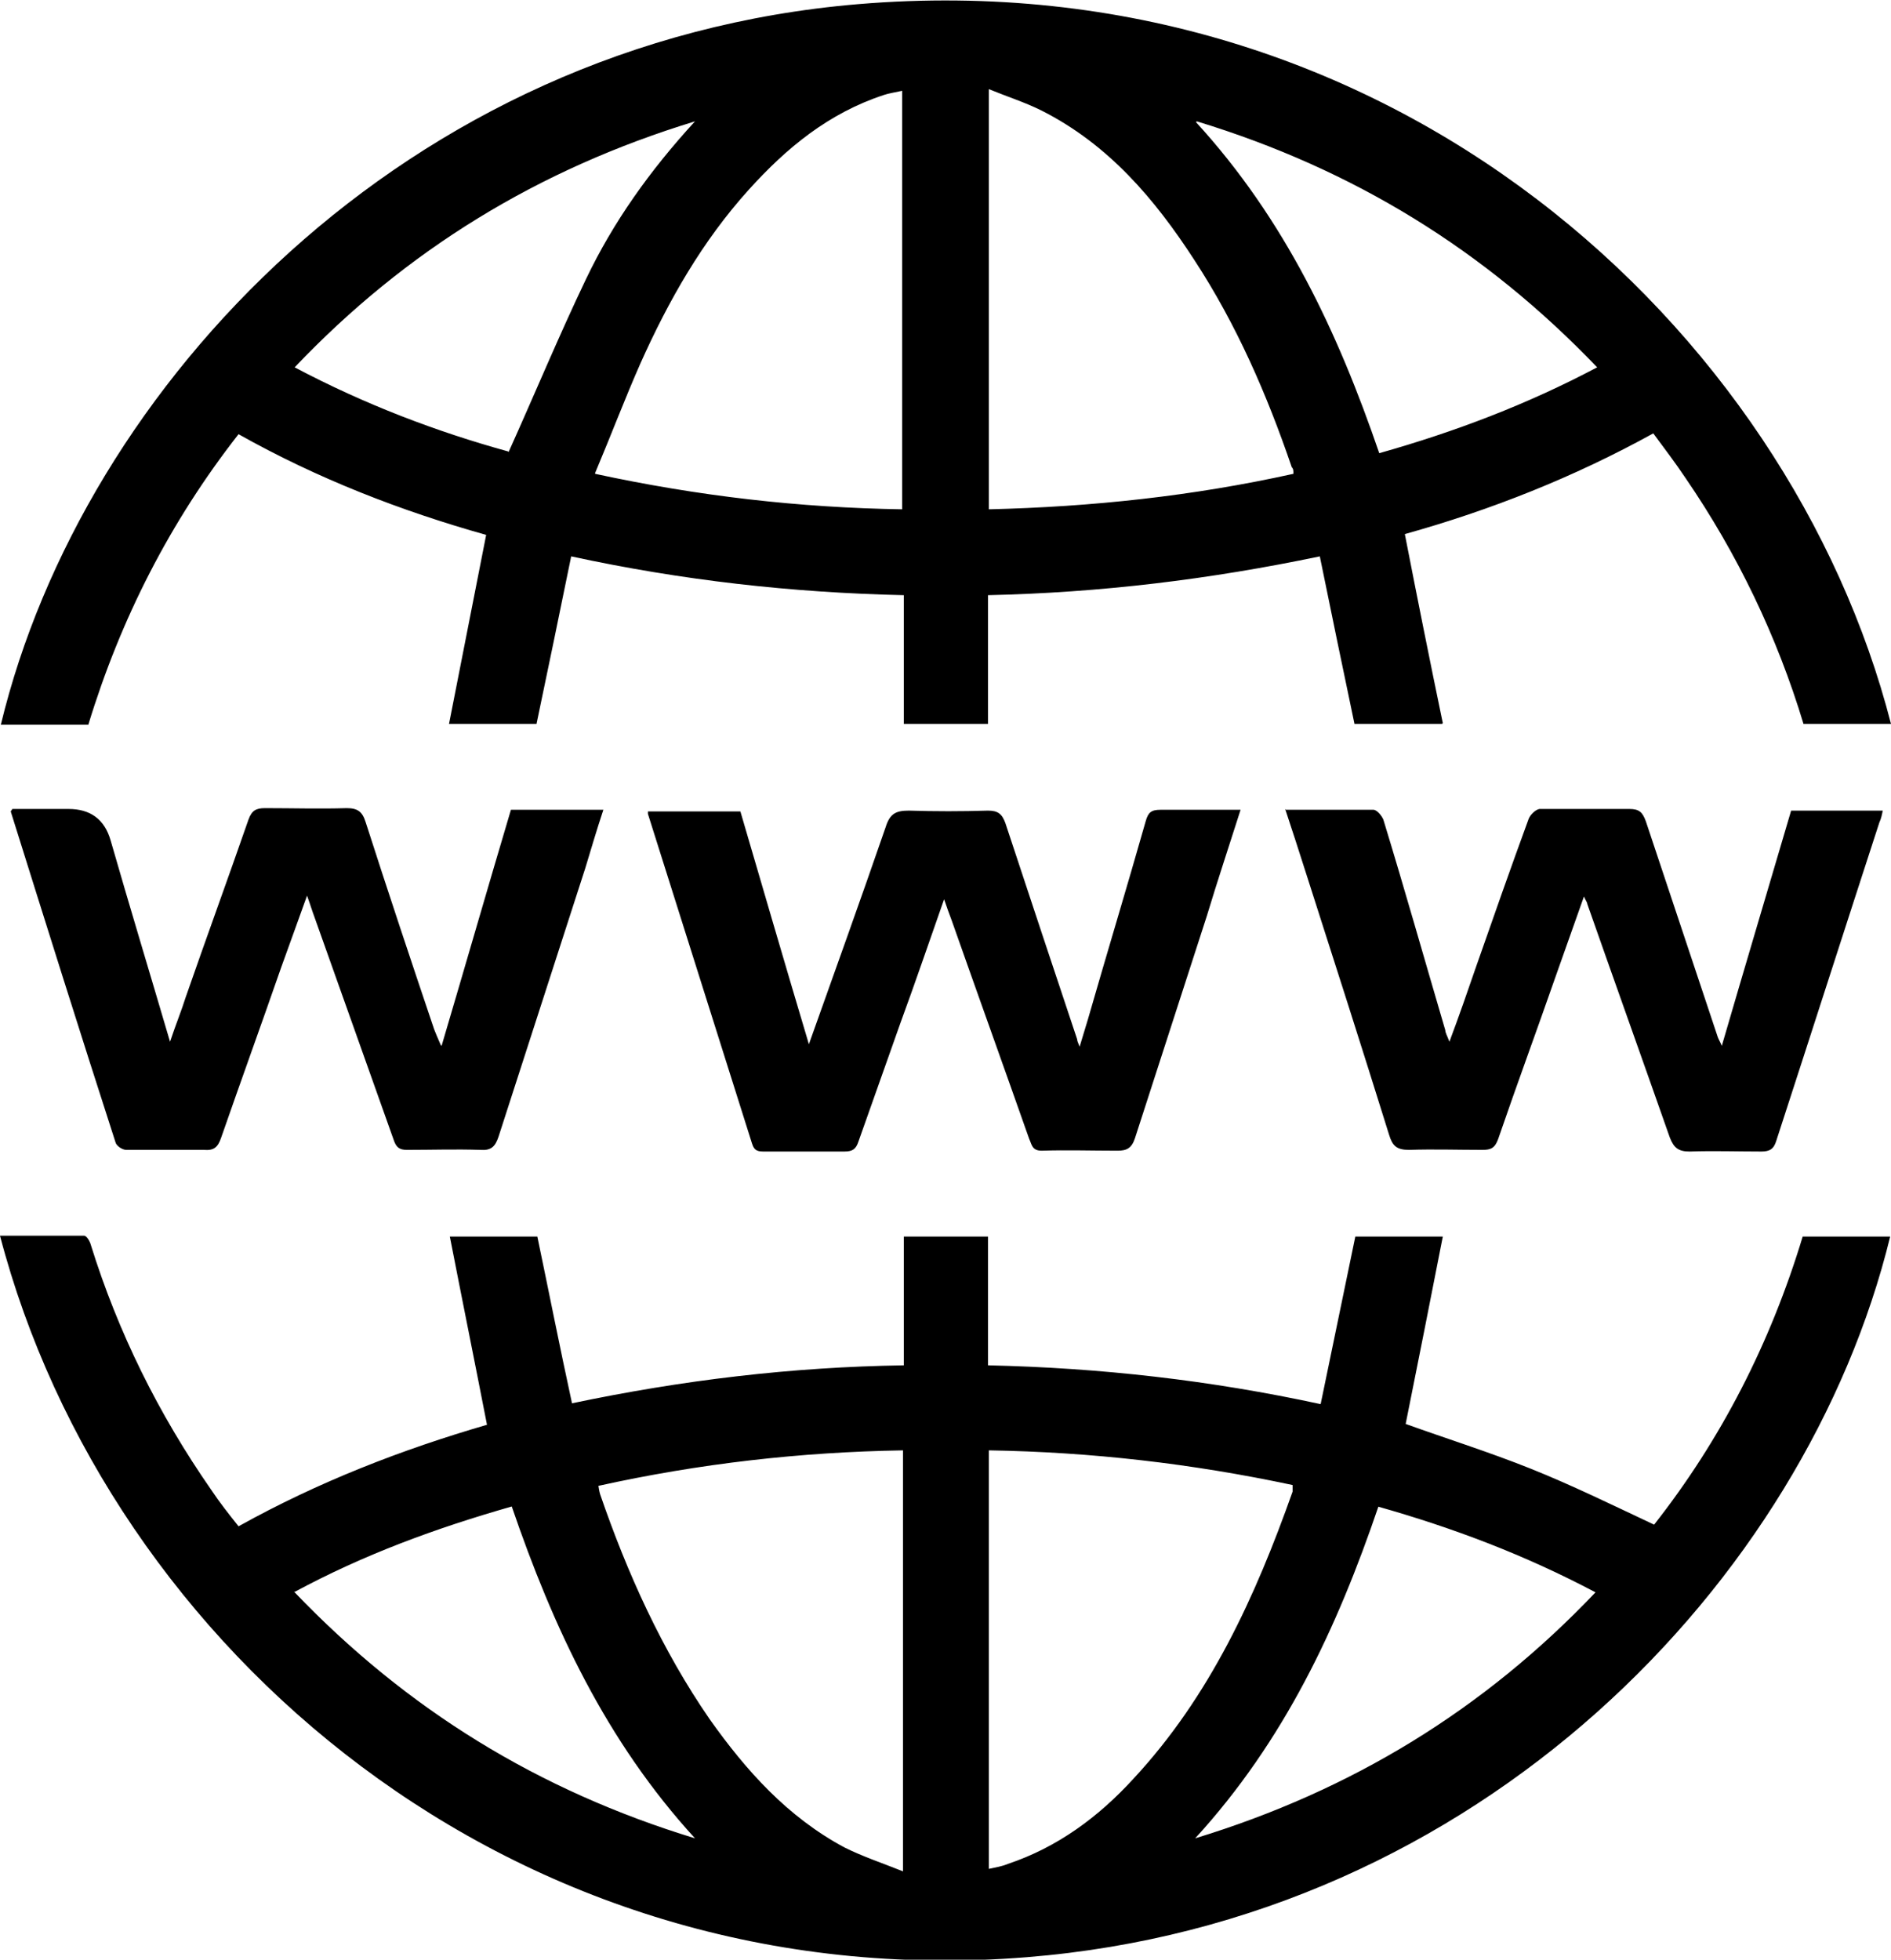
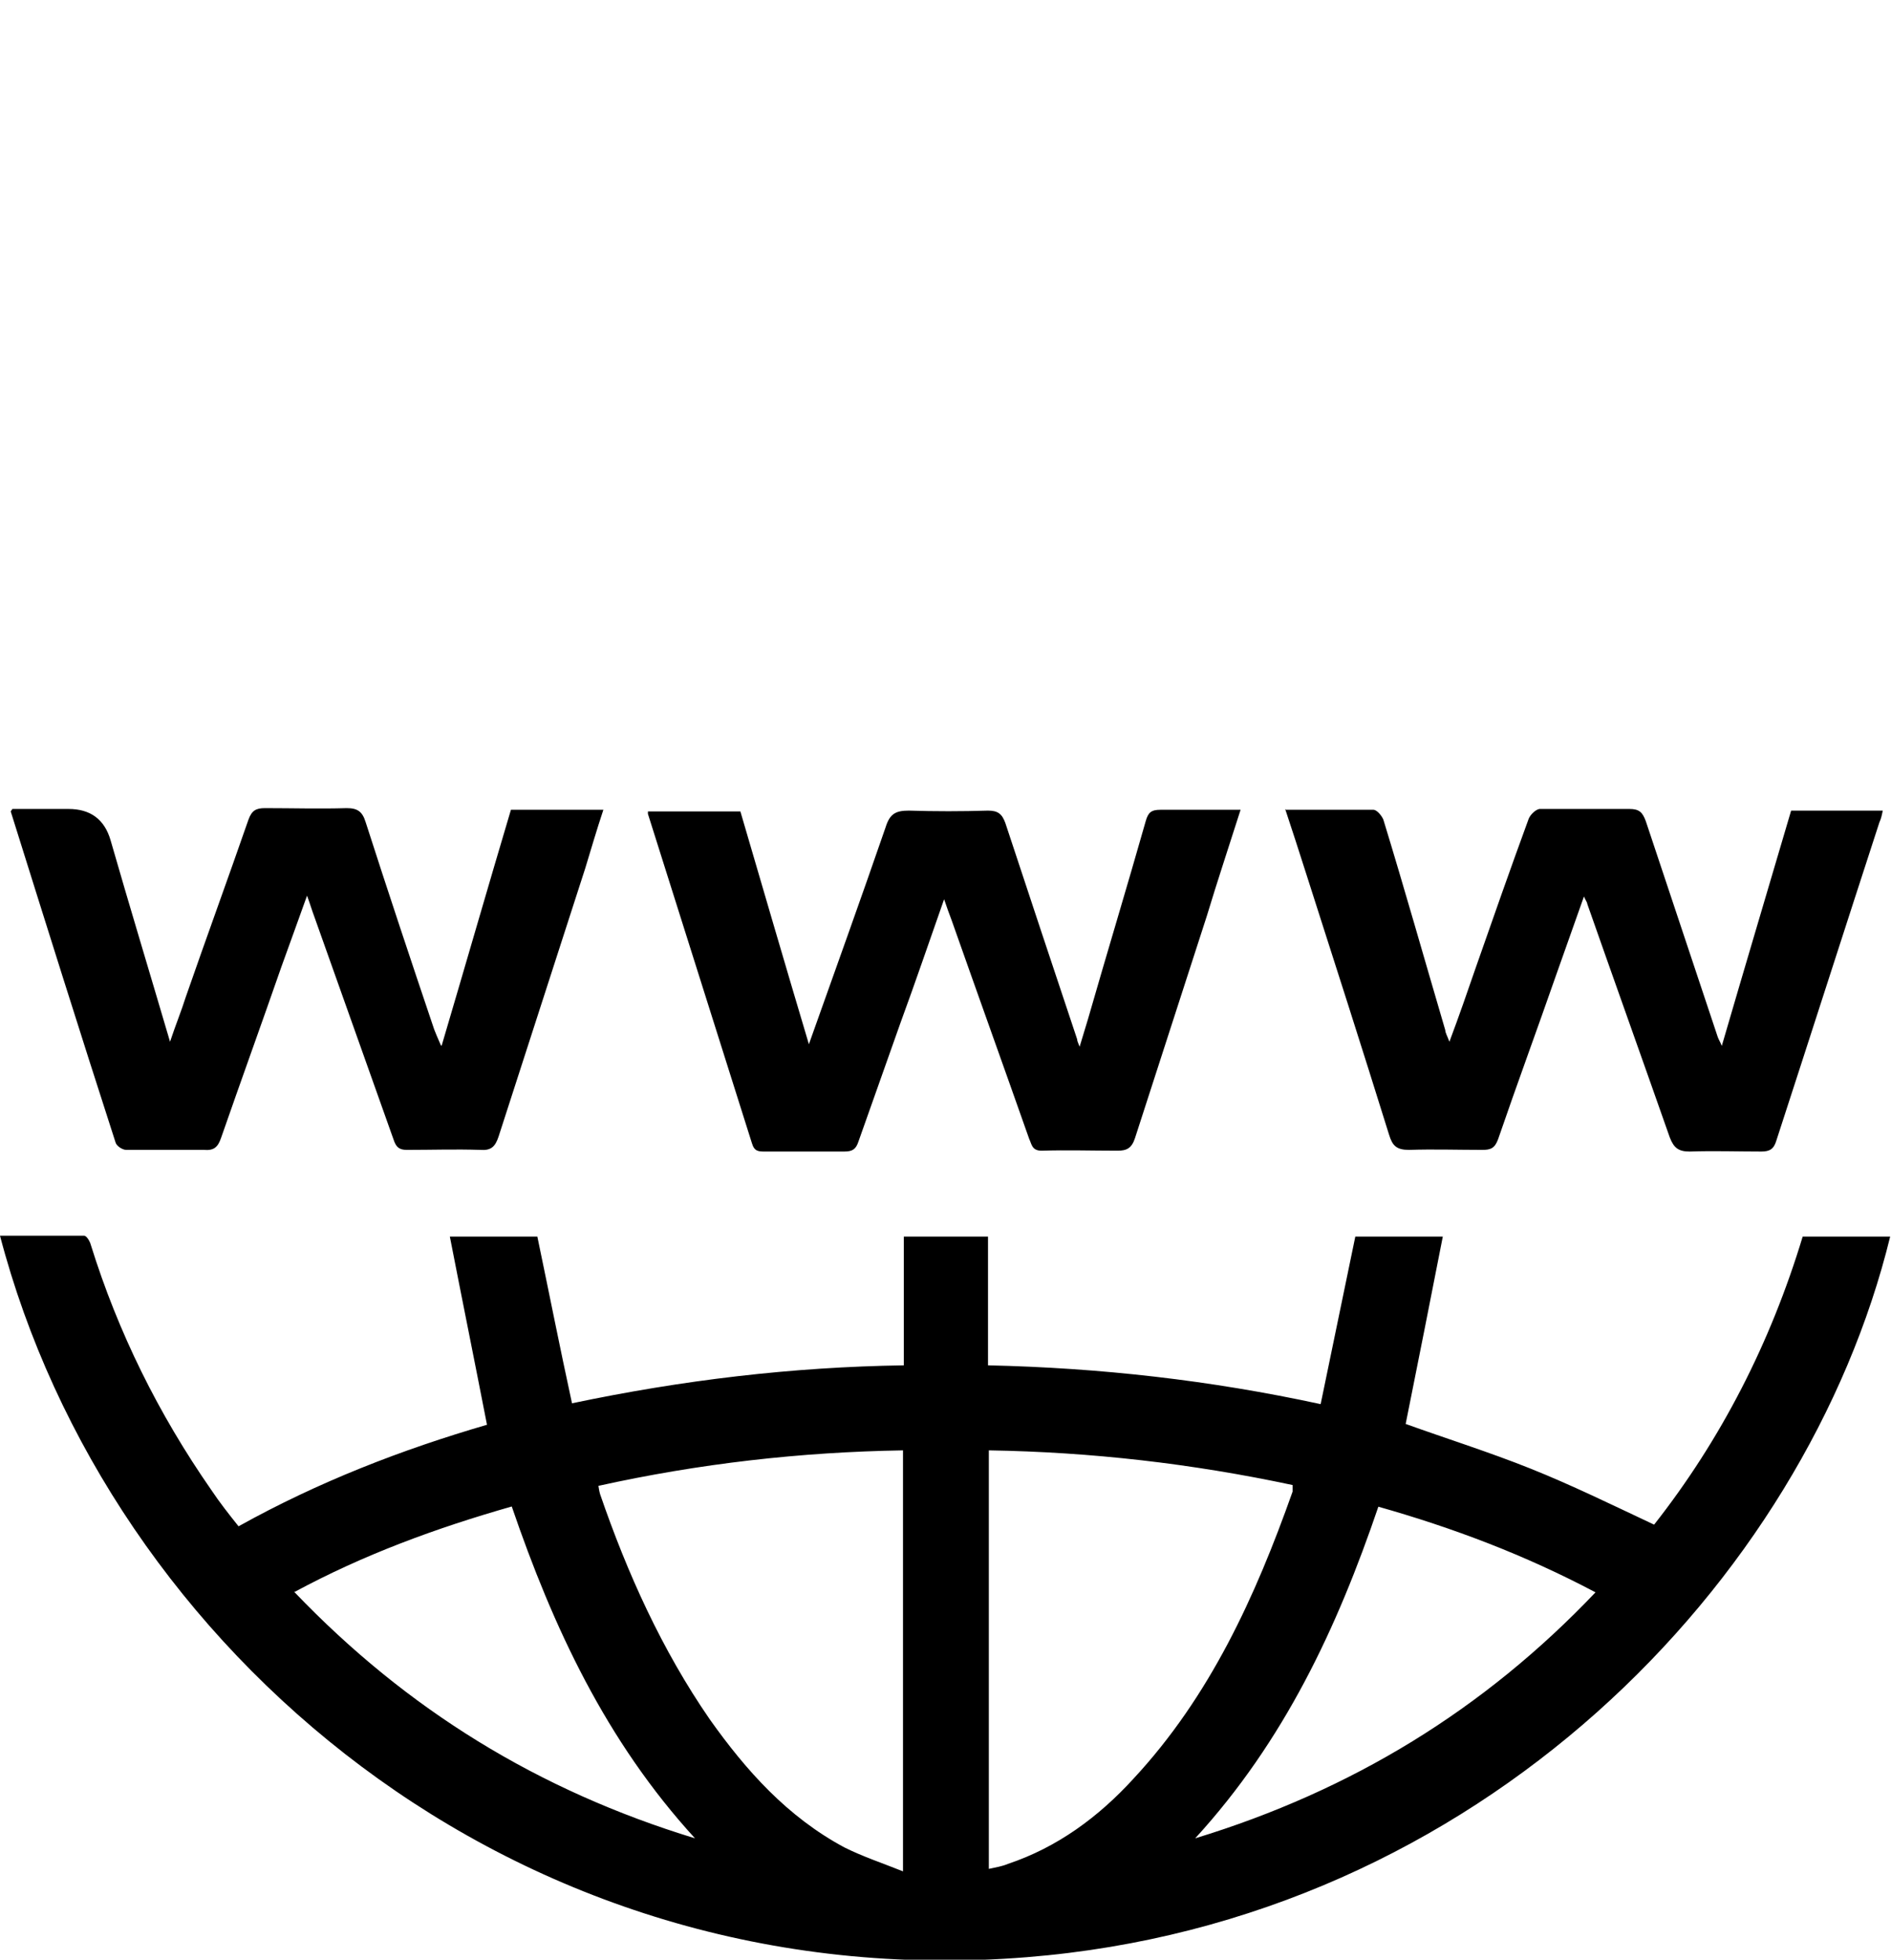
<svg xmlns="http://www.w3.org/2000/svg" id="Capa_2" data-name="Capa 2" viewBox="0 0 22.91 23.74">
  <g id="Capa_3" data-name="Capa 3">
-     <path d="M17.47,8.77h-1.06c-.14-.67-.28-1.34-.42-2.03-1.34,.28-2.66,.44-4.02,.47v1.56h-1.02v-1.56c-1.36-.03-2.69-.18-4.03-.47-.14,.69-.28,1.36-.42,2.03h-1.06c.15-.77,.3-1.52,.45-2.29-1.03-.29-2.04-.68-3-1.22-.83,1.06-1.43,2.24-1.82,3.52H.01C1,4.68,4.9,.51,10.4,.05c6.46-.54,11.28,3.93,12.51,8.72h-1.06c-.32-1.06-.8-2.06-1.43-2.98-.12-.18-.25-.35-.39-.54-.96,.53-1.97,.93-3.01,1.22,.15,.77,.3,1.52,.46,2.29M7.21,5.74c1.25,.27,2.47,.41,3.72,.43V1.1c-.09,.02-.16,.03-.22,.05-.67,.22-1.18,.64-1.64,1.15-.56,.62-.97,1.34-1.31,2.1-.19,.43-.36,.88-.55,1.33M11.98,1.08V6.17c1.25-.03,2.47-.16,3.69-.43,0-.04,0-.06-.02-.08-.3-.88-.67-1.73-1.18-2.51-.48-.74-1.04-1.4-1.85-1.81-.2-.1-.42-.17-.64-.26m2.51,.4c1.08,1.18,1.72,2.55,2.22,4.01,.92-.26,1.79-.59,2.64-1.04-1.36-1.42-2.95-2.4-4.85-2.98M6.16,5.48c.32-.71,.61-1.41,.94-2.1,.33-.69,.77-1.31,1.32-1.91-1.9,.58-3.5,1.56-4.85,2.98,.85,.45,1.72,.78,2.59,1.02" />
    <path d="M2.89,18.49c.97-.54,1.98-.93,3.01-1.23-.15-.77-.3-1.51-.45-2.28h1.06c.14,.67,.27,1.33,.42,2.02,1.33-.28,2.66-.44,4.02-.46v-1.56h1.02v1.56c1.36,.03,2.69,.18,4.03,.47,.14-.68,.28-1.35,.42-2.03h1.06c-.15,.77-.3,1.52-.45,2.27,.5,.18,1.01,.34,1.51,.54,.5,.2,.99,.44,1.5,.68,.81-1.03,1.41-2.2,1.8-3.49h1.06c-1.02,4.17-4.97,8.29-10.46,8.73-6.21,.5-11.13-3.74-12.44-8.74,.34,0,.68,0,1.02,0,.03,0,.07,.07,.08,.11,.33,1.06,.82,2.05,1.46,2.97,.1,.15,.21,.29,.33,.44m4.36-.49s.01,.07,.02,.1c.33,.96,.75,1.89,1.33,2.73,.44,.62,.94,1.18,1.63,1.55,.22,.11,.46,.19,.71,.29v-5.1c-1.24,.02-2.47,.16-3.69,.43m4.73,4.64c.09-.02,.16-.03,.23-.06,.6-.2,1.1-.57,1.52-1.03,.93-1,1.48-2.21,1.93-3.48,0-.02,0-.05,0-.08-1.22-.26-2.44-.4-3.68-.42v5.07Zm-8.41-3.35c1.36,1.42,2.95,2.4,4.85,2.98-1.08-1.18-1.72-2.56-2.22-4.02-.91,.26-1.79,.58-2.64,1.04m13.14-1.04c-.5,1.47-1.14,2.84-2.22,4.02,1.9-.58,3.5-1.56,4.85-2.98-.85-.45-1.72-.78-2.64-1.04" />
    <path d="M15.58,9.81c.37,0,.71,0,1.06,0,.04,0,.1,.07,.12,.12,.26,.85,.5,1.7,.75,2.55,0,.03,.02,.06,.05,.14,.12-.32,.22-.61,.32-.9,.21-.6,.42-1.2,.64-1.8,.02-.05,.08-.11,.13-.12,.36,0,.73,0,1.09,0,.12,0,.16,.04,.2,.15,.29,.87,.58,1.74,.87,2.61,.01,.03,.03,.06,.05,.11,.28-.96,.56-1.9,.84-2.85h1.11c-.01,.05-.02,.1-.04,.14-.42,1.29-.83,2.57-1.25,3.86-.03,.1-.08,.13-.18,.13-.29,0-.58-.01-.87,0-.13,0-.19-.04-.24-.17-.33-.94-.67-1.89-1-2.83,0-.02-.02-.04-.04-.09-.12,.34-.23,.65-.34,.96-.23,.66-.47,1.31-.7,1.98-.04,.11-.09,.13-.19,.13-.3,0-.59-.01-.89,0-.15,0-.2-.05-.24-.18-.33-1.06-.67-2.12-1.01-3.18-.08-.25-.16-.5-.25-.77" />
    <path d="M5.35,12.67c.29-.98,.56-1.92,.84-2.86h1.12c-.08,.24-.15,.48-.22,.71-.35,1.08-.7,2.17-1.05,3.25-.04,.12-.09,.17-.22,.16-.3-.01-.59,0-.89,0-.09,0-.13-.03-.16-.12-.32-.9-.64-1.8-.96-2.7-.03-.08-.05-.15-.09-.26-.11,.31-.21,.58-.31,.86-.24,.69-.49,1.38-.73,2.07-.04,.12-.09,.16-.21,.15-.31,0-.63,0-.94,0-.05,0-.12-.05-.13-.09-.43-1.33-.85-2.67-1.27-4.01,0,0,0,0,.02-.03H.83q.4,0,.51,.38c.23,.8,.47,1.59,.72,2.44,.07-.21,.14-.38,.19-.54,.25-.72,.51-1.43,.76-2.15,.04-.11,.09-.14,.2-.14,.33,0,.66,.01,.99,0,.13,0,.19,.04,.23,.17,.27,.84,.55,1.68,.83,2.51,.02,.05,.04,.1,.08,.19" />
    <path d="M11.45,10.86c-.19,.54-.36,1.04-.54,1.53-.17,.48-.34,.96-.51,1.44-.03,.09-.07,.12-.17,.12-.32,0-.64,0-.96,0-.08,0-.13,0-.16-.1-.42-1.33-.84-2.66-1.26-3.99,0,0,0-.01,0-.03h1.12c.27,.92,.54,1.85,.83,2.82,.32-.9,.63-1.76,.93-2.63,.05-.16,.12-.2,.28-.2,.32,.01,.64,.01,.96,0,.12,0,.17,.04,.21,.15,.29,.88,.58,1.75,.87,2.62,0,.02,.01,.04,.03,.09,.04-.13,.07-.23,.1-.33,.23-.8,.47-1.59,.7-2.4,.03-.11,.07-.14,.18-.14,.32,0,.64,0,.97,0-.14,.44-.28,.86-.41,1.29-.29,.9-.58,1.79-.87,2.69-.04,.12-.1,.15-.21,.15-.31,0-.62-.01-.92,0-.12,0-.12-.08-.15-.14-.31-.88-.63-1.77-.94-2.65-.03-.08-.06-.16-.1-.28" />
  </g>
</svg>